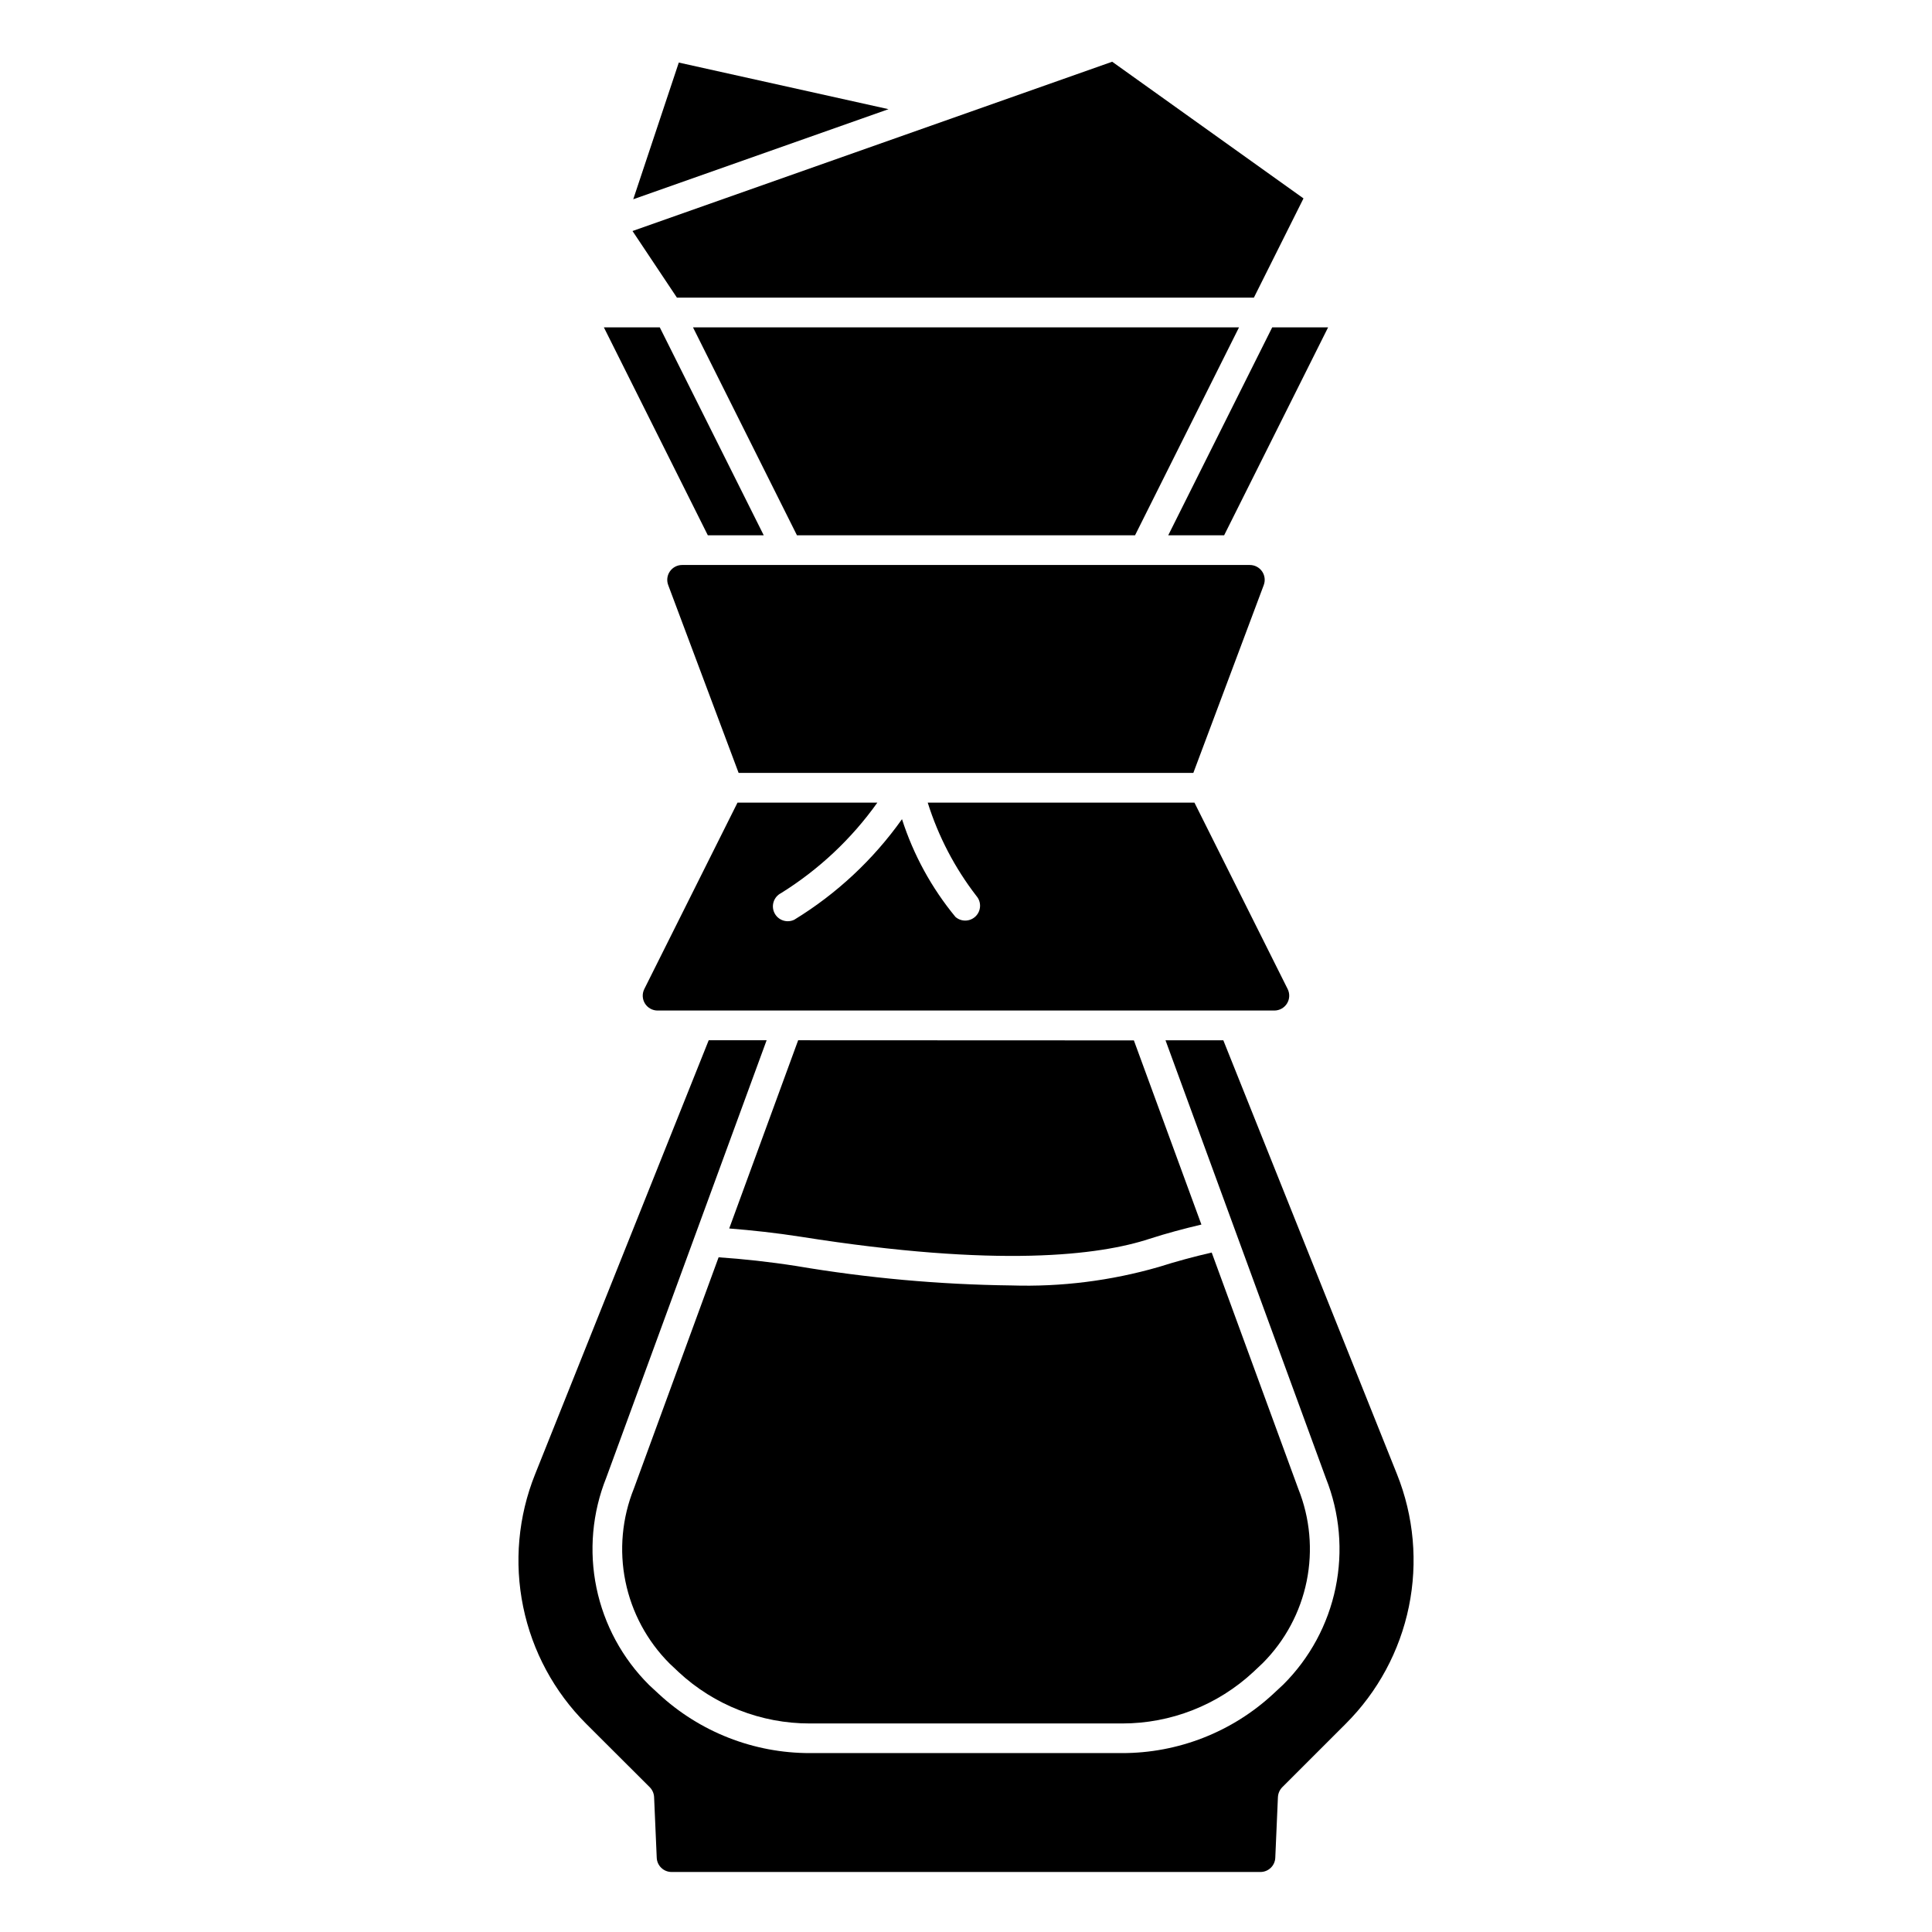
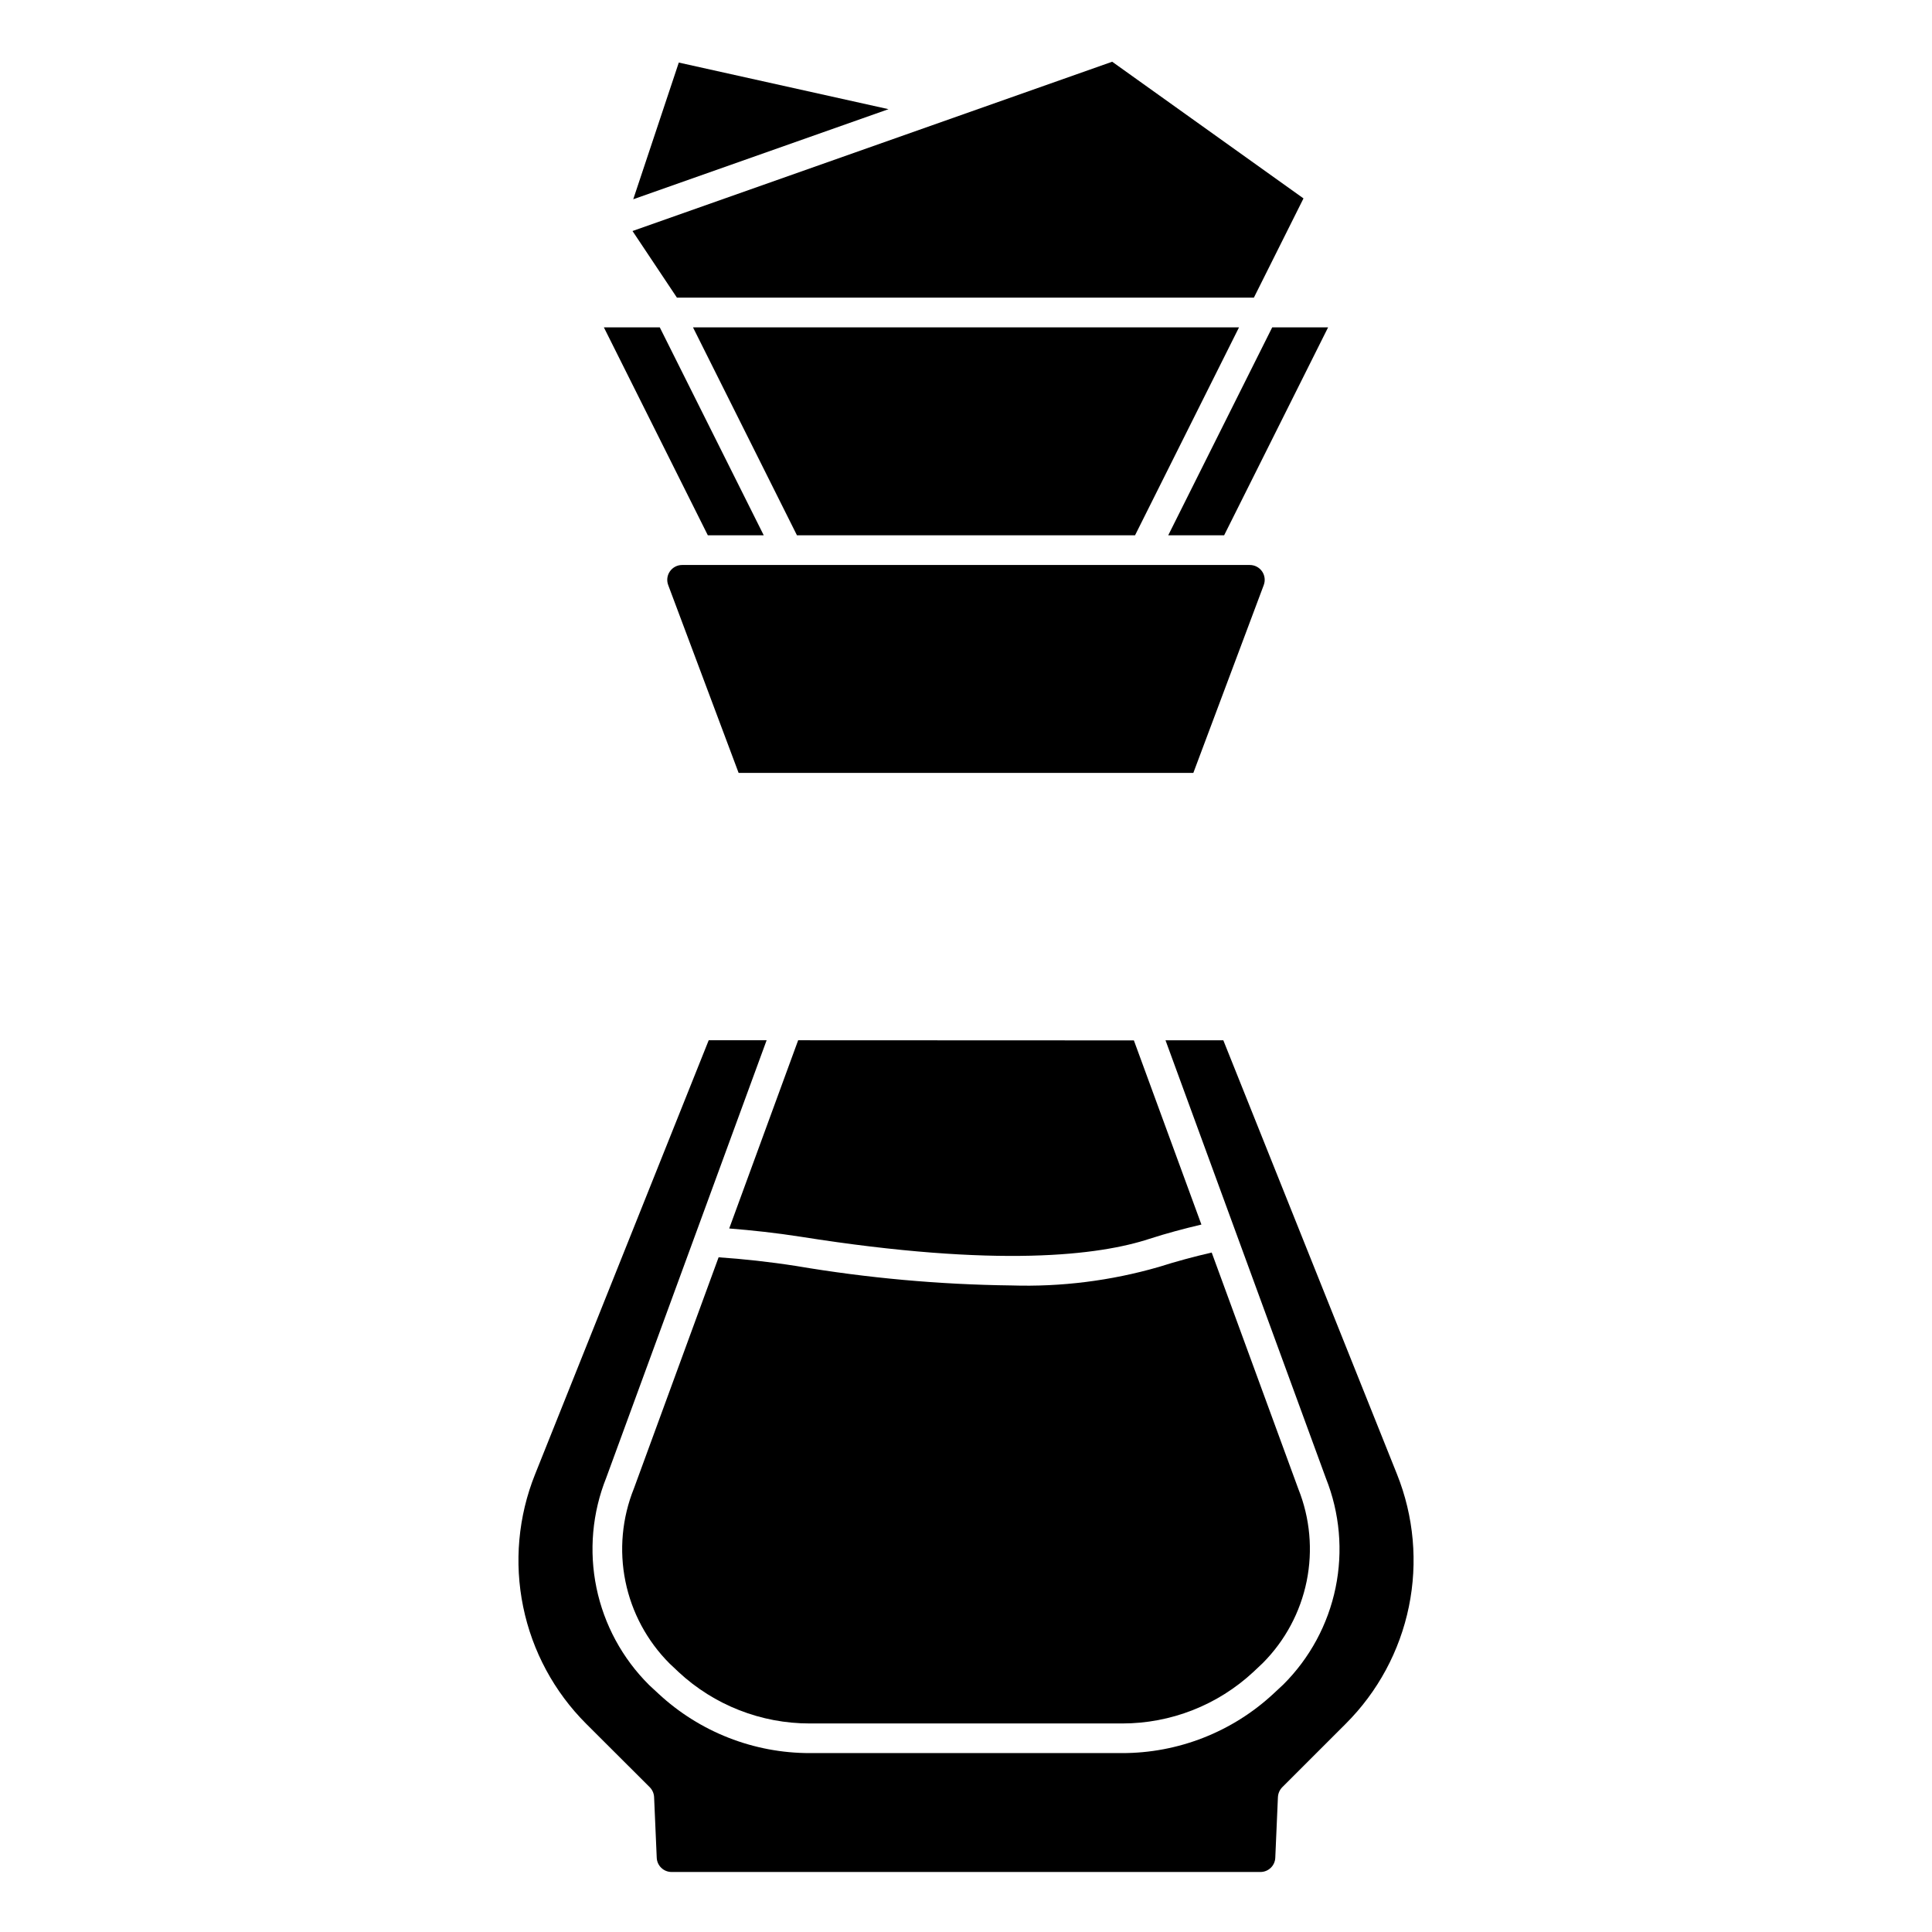
<svg xmlns="http://www.w3.org/2000/svg" fill="#000000" width="800px" height="800px" version="1.1" viewBox="144 144 512 512">
  <g>
    <path d="m327.65 230.75 27.551 55.105h89.598l27.555-55.105z" />
    <path d="m481.15 230.75-27.555 55.105h14.816l27.551-55.105z" />
    <path d="m323.89 160.58-12.074 36.227 67.652-23.875z" />
    <path d="m476.29 222.88 13.148-26.301-50.695-36.219-127.12 44.863 11.773 17.656z" />
    <path d="m346.4 285.86-27.551-55.105h-14.816l27.551 55.105z" />
-     <path d="m470.93 411.8h10.793c1.363 0 2.633-0.707 3.348-1.867 0.719-1.16 0.781-2.609 0.172-3.832l-24.703-49.402h-70.684c2.812 8.965 7.195 17.355 12.941 24.789 1.328 1.57 1.223 3.898-0.242 5.344-1.465 1.441-3.793 1.516-5.348 0.164-6.32-7.66-11.129-16.449-14.168-25.906-7.609 10.723-17.32 19.785-28.535 26.641-1.941 0.953-4.289 0.164-5.258-1.77s-0.195-4.285 1.73-5.269c10.016-6.231 18.695-14.383 25.535-23.992h-37.062l-24.703 49.406 0.004-0.004c-0.613 1.223-0.547 2.672 0.168 3.832 0.719 1.16 1.984 1.867 3.348 1.867z" />
    <path d="m321.53 295.42c-0.738 1.062-0.906 2.418-0.449 3.629l18.664 49.785h120.5l18.664-49.789v-0.004c0.453-1.207 0.285-2.559-0.449-3.621-0.738-1.059-1.945-1.691-3.234-1.691h-150.46c-1.289 0-2.5 0.633-3.234 1.691z" />
    <path d="m316.19 617.63c0.695 0.703 1.105 1.637 1.152 2.621l0.699 16.082c0.094 2.106 1.828 3.766 3.938 3.762h156.05c2.109 0.004 3.848-1.66 3.934-3.769l0.699-16.074h0.004c0.047-0.984 0.457-1.918 1.148-2.621l16.832-16.824h-0.004c8.496-8.477 14.309-19.266 16.723-31.023 2.41-11.754 1.316-23.961-3.148-35.102l-46.027-115h-15.32l42.508 116.07v-0.004c3.676 9.219 4.566 19.309 2.562 29.027-2.004 9.715-6.816 18.629-13.844 25.637l-2.613 2.434c-10.906 10.137-25.254 15.762-40.145 15.742h-82.688c-14.895 0.02-29.238-5.606-40.148-15.742l-2.504-2.32v-0.004c-7.066-7.023-11.91-15.973-13.93-25.734-2.016-9.758-1.117-19.895 2.586-29.148l42.508-115.96h-15.348l-46.02 115.04c-4.469 11.141-5.562 23.348-3.148 35.102 2.41 11.758 8.227 22.547 16.719 31.023z" />
    <path d="m355.07 479.51c-7.32-1.141-14.168-1.875-20.633-2.312l-22.445 61.266c-3.144 7.805-3.93 16.367-2.25 24.613 1.68 8.25 5.746 15.82 11.699 21.773l2.363 2.227-0.004 0.004c9.465 8.805 21.922 13.684 34.852 13.656h82.703c12.91 0.016 25.348-4.863 34.801-13.656l2.504-2.363c5.906-5.934 9.945-13.469 11.617-21.676 1.668-8.207 0.898-16.723-2.219-24.492l-22.945-62.613c-4.723 1.086-9.445 2.363-14.066 3.832h-0.004c-12.664 3.652-25.82 5.301-38.996 4.887-19.098-0.23-38.148-1.953-56.977-5.144z" />
    <path d="m355.52 419.68-18.27 49.879c6.031 0.48 12.328 1.156 19.043 2.203 52.426 8.305 79.129 4.879 92.316 0.543 4.527-1.465 9.148-2.691 13.777-3.785l-17.895-48.805z" />
  </g>
</svg>